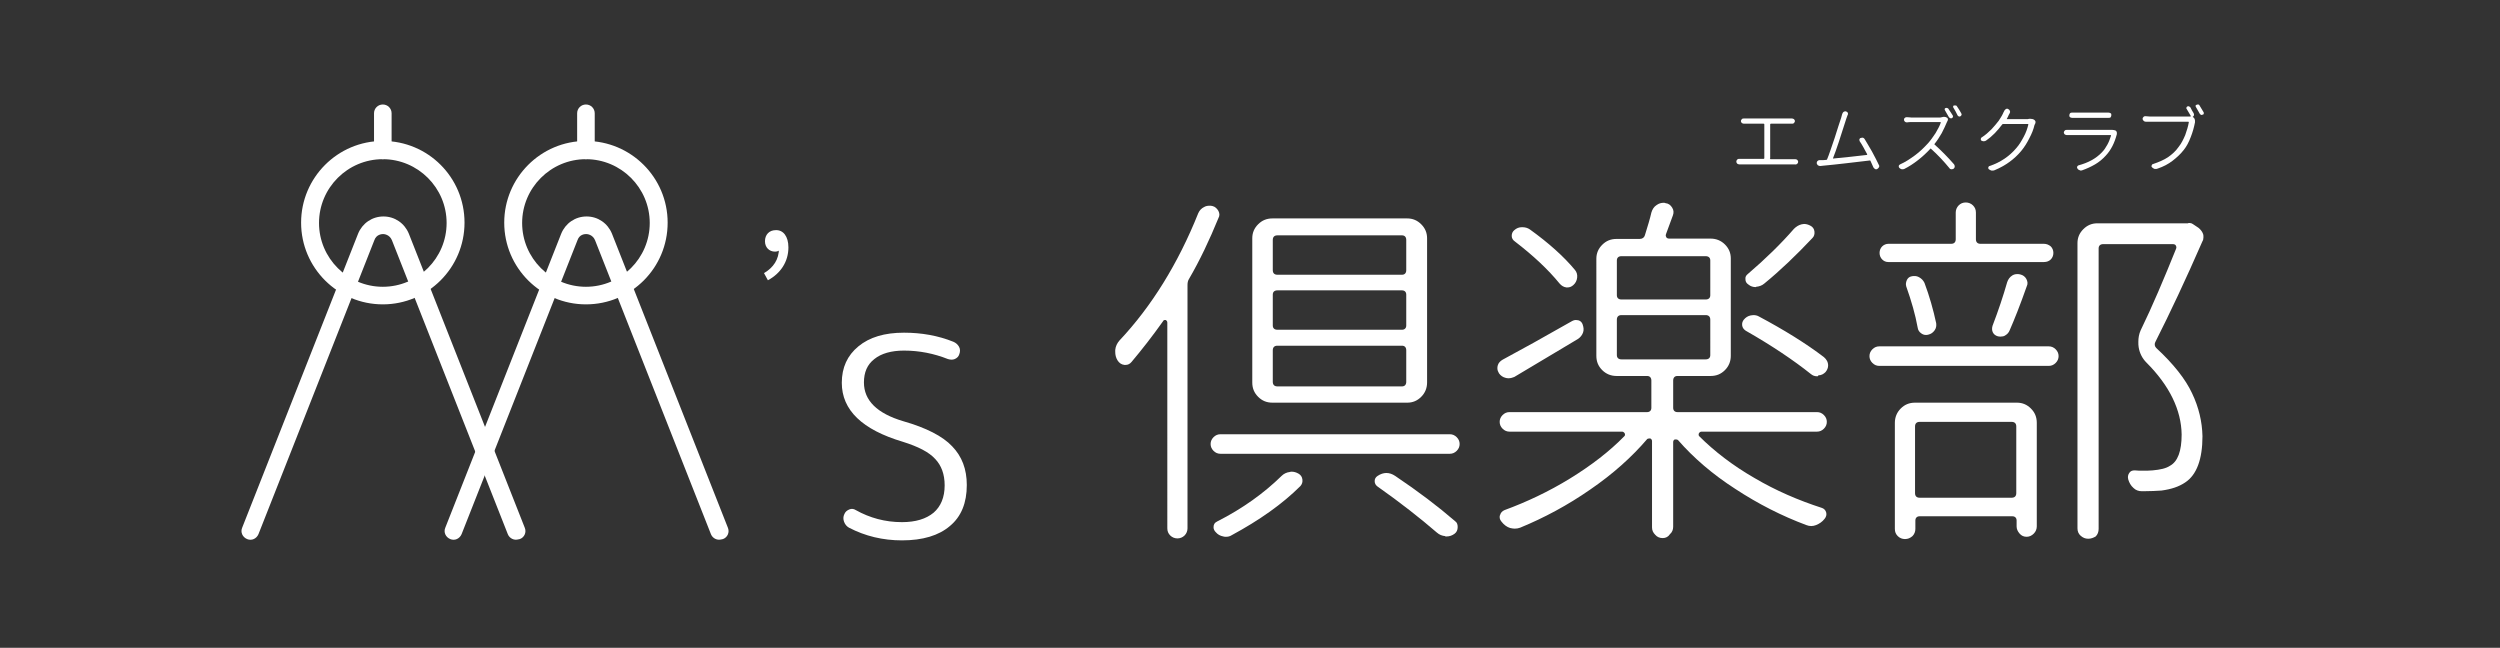
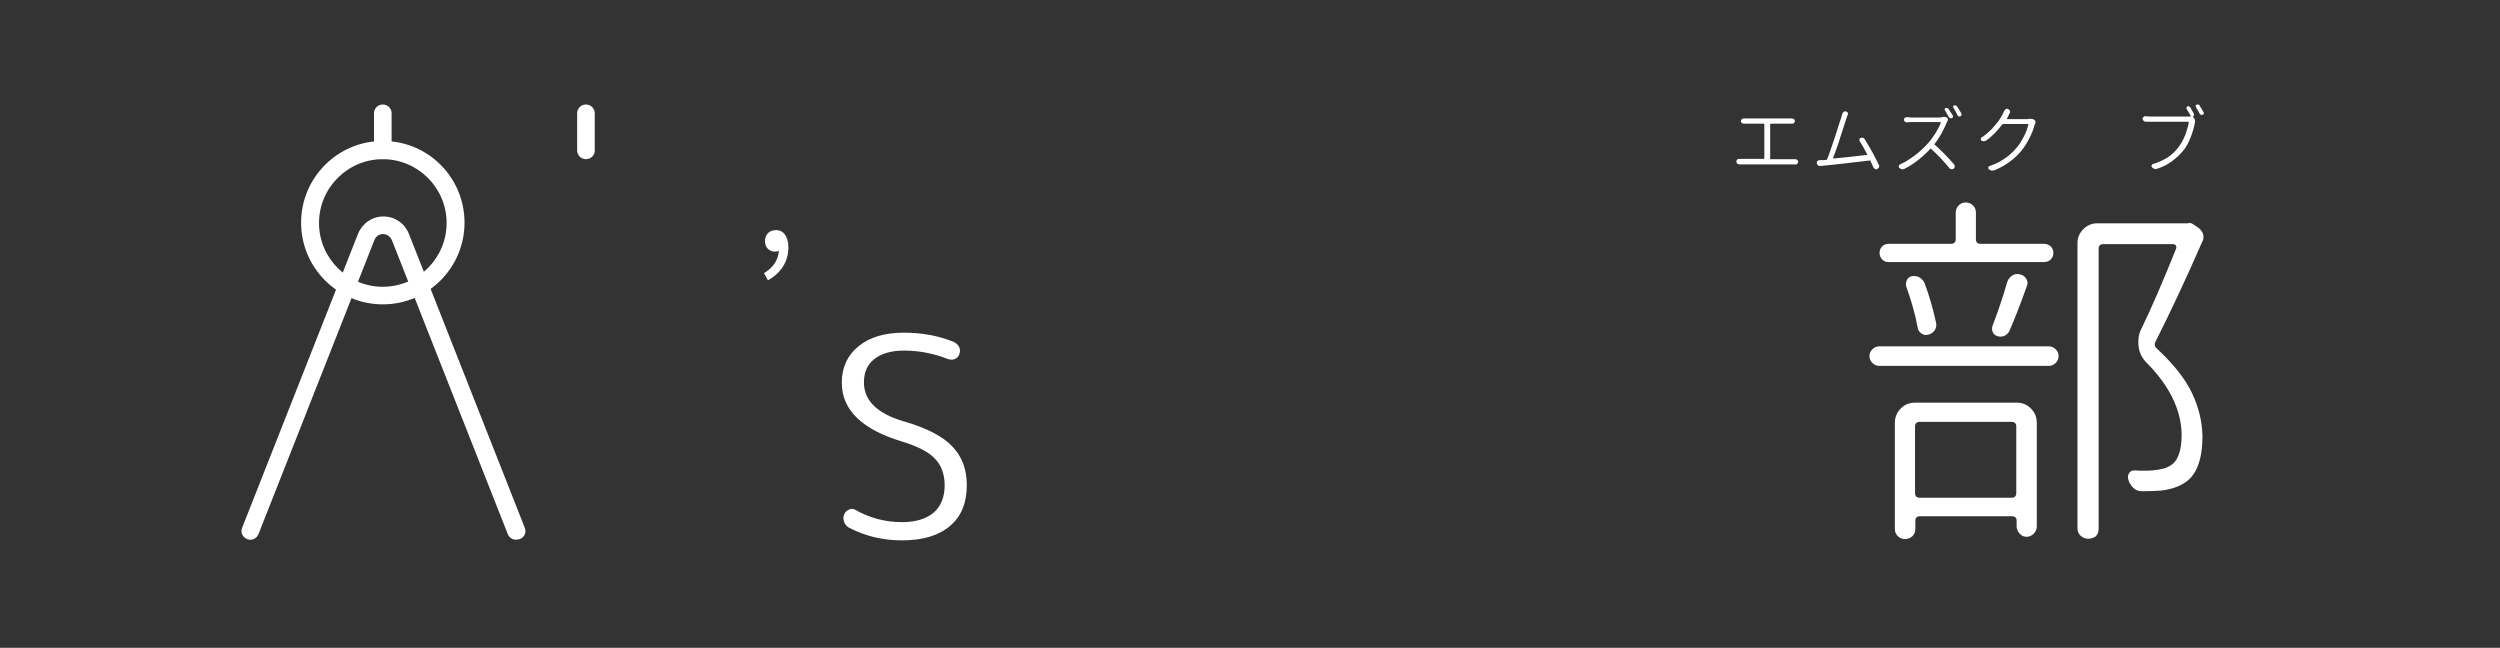
<svg xmlns="http://www.w3.org/2000/svg" version="1.1" id="レイヤー_1" x="0px" y="0px" viewBox="0 0 768 199" style="enable-background:new 0 0 768 199;" xml:space="preserve">
  <rect x="0" y="0" width="768" height="199" fill="#333333" stroke="none" />
  <style type="text/css">
	.st0{fill:#FFFFFF;}
</style>
  <g>
    <g>
      <g>
        <g>
          <path class="st0" d="M242.2,76c0,4.4-2.4,8-6.3,10.1l-1.2-2.2c2.9-1.7,4.6-4.2,4.6-7.6l-0.8-3.4l2.4,2.9      c-0.7,0.8-1.8,1.5-2.8,1.5c-1.8,0-3.1-1.3-3.1-3.2c0-2,1.3-3.4,3.3-3.4C240.6,70.6,242.2,72.6,242.2,76z" />
        </g>
        <g>
          <path class="st0" d="M277.3,135.7c-12.4-3.7-18.7-9.7-18.7-18.1c0-4.7,1.7-8.4,5.1-11.2c3.4-2.8,8-4.2,14-4.2      c5.4,0,10.5,0.9,15.2,2.8c0.7,0.3,1.3,0.8,1.7,1.5c0.4,0.7,0.4,1.5,0.1,2.3c-0.2,0.7-0.7,1.2-1.4,1.5c-0.7,0.3-1.4,0.2-2.1,0      c-4.3-1.7-8.8-2.6-13.5-2.6c-3.9,0-7,0.9-9.1,2.6c-2.2,1.7-3.2,4.1-3.2,7.2c0,5.5,4,9.5,12.1,11.9c7,2,12.1,4.6,15,7.7      c3,3.1,4.5,7,4.5,11.9c0,5.5-1.7,9.7-5.2,12.6c-3.4,2.9-8.3,4.4-14.7,4.4c-5.9,0-11.3-1.3-16.3-3.9c-0.7-0.4-1.2-1-1.5-1.8      c-0.3-0.8-0.3-1.6,0.1-2.4c0.3-0.7,0.8-1.1,1.5-1.4c0.7-0.3,1.4-0.2,2,0.2c4.3,2.4,9,3.7,14.2,3.7c4.2,0,7.4-1,9.7-2.9      c2.2-1.9,3.4-4.7,3.4-8.4c0-3.4-1-6.1-2.9-8.1C285.4,138.9,282.1,137.2,277.3,135.7z" />
        </g>
        <g>
          <g>
-             <path class="st0" d="M180,93.5c-13.8,0-25.1-11.2-25.1-25.1c0-13.8,11.2-25.1,25.1-25.1c13.8,0,25.1,11.2,25.1,25.1       C205.1,82.3,193.9,93.5,180,93.5z M180,48.9c-10.8,0-19.6,8.8-19.6,19.6c0,10.8,8.8,19.6,19.6,19.6s19.6-8.8,19.6-19.6       C199.6,57.7,190.8,48.9,180,48.9z" />
            <path class="st0" d="M180,48.9c-1.5,0-2.7-1.2-2.7-2.7V34.8c0-1.5,1.2-2.7,2.7-2.7c1.5,0,2.7,1.2,2.7,2.7v11.3       C182.8,47.7,181.5,48.9,180,48.9z" />
-             <path class="st0" d="M220.9,165.8c-1.1,0-2.1-0.7-2.5-1.7l-35.6-90.3c-0.7-1.7-2.3-1.9-2.7-1.9c-0.5,0-2.1,0.1-2.7,1.9       l-35.6,90.3c-0.6,1.4-2.1,2.1-3.5,1.5c-1.4-0.6-2.1-2.1-1.5-3.5l35.6-90.3c1.3-3.2,4.3-5.3,7.8-5.3c3.5,0,6.5,2.1,7.8,5.3       l35.6,90.3c0.6,1.4-0.1,3-1.5,3.5C221.6,165.7,221.3,165.8,220.9,165.8z" />
          </g>
          <g>
            <path class="st0" d="M117.6,93.5c-13.8,0-25.1-11.2-25.1-25.1c0-13.8,11.2-25.1,25.1-25.1s25.1,11.2,25.1,25.1       C142.7,82.3,131.4,93.5,117.6,93.5z M117.6,48.9c-10.8,0-19.6,8.8-19.6,19.6c0,10.8,8.8,19.6,19.6,19.6s19.6-8.8,19.6-19.6       C137.2,57.7,128.4,48.9,117.6,48.9z" />
            <path class="st0" d="M117.6,48.9c-1.5,0-2.7-1.2-2.7-2.7V34.8c0-1.5,1.2-2.7,2.7-2.7c1.5,0,2.7,1.2,2.7,2.7v11.3       C120.3,47.7,119.1,48.9,117.6,48.9z" />
            <path class="st0" d="M158.5,165.8c-1.1,0-2.1-0.7-2.5-1.7l-35.6-90.3c-0.7-1.7-2.3-1.9-2.7-1.9s-2.1,0.1-2.7,1.9l-35.6,90.3       c-0.6,1.4-2.1,2.1-3.5,1.5c-1.4-0.6-2.1-2.1-1.5-3.5l35.6-90.3c1.3-3.2,4.3-5.3,7.8-5.3c3.5,0,6.5,2.1,7.8,5.3l35.6,90.3       c0.6,1.4-0.1,3-1.5,3.5C159.2,165.7,158.8,165.8,158.5,165.8z" />
          </g>
        </g>
      </g>
    </g>
    <g>
      <path class="st0" d="M543.7,48.7c0,0.1,0.1,0.2,0.2,0.2h6.7c0.3,0,0.6,0,0.9,0c0.2,0,0.5,0.1,0.6,0.2c0.2,0.2,0.3,0.4,0.3,0.6    s-0.1,0.5-0.3,0.6c-0.2,0.2-0.4,0.3-0.6,0.2c-0.2,0-0.6,0-0.9,0h-15.2c-0.3,0-0.7,0-1.1,0h0c-0.2,0-0.4-0.1-0.6-0.2    c-0.2-0.2-0.3-0.4-0.3-0.7c0-0.2,0.1-0.4,0.3-0.6c0.2-0.2,0.4-0.2,0.6-0.2c0.4,0,0.7,0,1.1,0h6.4c0.1,0,0.2-0.1,0.2-0.2V38.2    c0-0.1-0.1-0.2-0.2-0.2h-5.1c-0.2,0-0.6,0-1,0c-0.2,0-0.4-0.1-0.6-0.2c-0.2-0.2-0.3-0.4-0.3-0.6c0-0.2,0.1-0.4,0.3-0.6    c0.2-0.2,0.4-0.2,0.6-0.2c0.4,0,0.7,0,1,0h12.7c0.3,0,0.6,0,1,0c0,0,0,0,0.1,0c0.2,0,0.4,0.1,0.6,0.2c0.2,0.2,0.3,0.4,0.3,0.6    c0,0.2-0.1,0.4-0.3,0.6c-0.2,0.2-0.4,0.2-0.6,0.2c-0.4,0-0.7,0-1,0h-5.5c-0.1,0-0.2,0.1-0.2,0.2V48.7z" />
      <path class="st0" d="M577.2,50.7c0.1,0.1,0.1,0.2,0.1,0.4c0,0.1,0,0.2-0.1,0.3c-0.1,0.2-0.3,0.4-0.5,0.5c-0.1,0.1-0.2,0.1-0.4,0.1    c-0.1,0-0.2,0-0.3-0.1c-0.2-0.1-0.4-0.3-0.5-0.5c-0.3-0.7-0.6-1.4-0.9-2c0-0.1-0.1-0.1-0.2-0.1c-5.2,0.6-9.9,1.2-14.3,1.6    c-0.3,0-0.6,0.1-0.9,0.1c0,0-0.1,0-0.1,0c-0.2,0-0.4-0.1-0.6-0.2c-0.2-0.1-0.3-0.4-0.4-0.6c0,0,0-0.1,0-0.2c0-0.2,0.1-0.3,0.2-0.5    c0.2-0.2,0.4-0.3,0.6-0.3c0.3,0,0.7,0,1.1,0c0.5,0,0.9-0.1,1.1-0.1c0.1,0,0.2-0.1,0.2-0.2c0.6-1.4,1.3-3.6,2.3-6.5    c0.9-2.9,1.6-5,2-6.2c0.1-0.4,0.2-0.8,0.3-1.1c0.1-0.3,0.2-0.5,0.4-0.7c0.2-0.1,0.4-0.2,0.5-0.2c0.1,0,0.1,0,0.2,0    c0.3,0.1,0.5,0.2,0.6,0.4c0.1,0.1,0.1,0.3,0.1,0.4c0,0.1,0,0.2-0.1,0.3c-0.1,0.4-0.3,0.7-0.4,1.1c-1.8,5.7-3.1,9.7-4.1,12.2    c0,0,0,0.1,0,0.1c0,0,0.1,0,0.1,0c3.4-0.3,6.8-0.7,10.3-1.1c0.1,0,0.1-0.1,0.1-0.2c-0.9-1.7-1.6-3-2.3-4c-0.1-0.2-0.1-0.4-0.1-0.6    c0.1-0.2,0.2-0.4,0.4-0.4c0.2-0.1,0.5-0.1,0.7-0.1c0.2,0.1,0.4,0.2,0.5,0.4c0.7,1.1,1.4,2.4,2.3,3.9    C576,48.3,576.7,49.6,577.2,50.7z" />
      <path class="st0" d="M597,35.9c0.1,0,0.2,0,0.3,0c0.3,0,0.6,0.1,0.9,0.3c0.1,0.1,0.2,0.3,0.2,0.4s0,0.4-0.1,0.5    c-0.1,0.1-0.1,0.3-0.2,0.4c-0.4,1-1,2.2-1.6,3.4c-0.7,1.2-1.4,2.3-2.2,3.3c-0.1,0.1-0.1,0.1,0,0.2c2,1.8,4,3.8,6,6.1    c0.1,0.2,0.2,0.4,0.2,0.6c0,0.3-0.1,0.5-0.3,0.7c-0.2,0.1-0.4,0.2-0.6,0.2c0,0-0.1,0-0.1,0c-0.3,0-0.5-0.1-0.6-0.3    c-1.8-2.2-3.7-4.2-5.7-6c-0.1-0.1-0.1-0.1-0.2,0c-1.2,1.3-2.5,2.5-3.8,3.5c-1.4,1.1-2.8,2-4.2,2.7c-0.2,0.1-0.4,0.1-0.6,0.1    c-0.1,0-0.2,0-0.2,0c-0.3-0.1-0.5-0.2-0.7-0.4c-0.1-0.1-0.2-0.3-0.2-0.4c0,0,0-0.1,0-0.2c0-0.2,0.2-0.4,0.4-0.5    c1.6-0.7,3.1-1.7,4.6-2.8c1.5-1.1,2.8-2.4,4-3.7c0.8-0.9,1.5-1.9,2.3-3.1c0.7-1.2,1.3-2.3,1.6-3.2c0,0,0-0.1,0-0.1    c0,0-0.1-0.1-0.1-0.1h-9c-0.3,0-0.8,0-1.3,0.1c-0.2,0-0.5-0.1-0.6-0.2c-0.2-0.2-0.3-0.4-0.3-0.6c0-0.3,0.1-0.5,0.3-0.6    c0.2-0.2,0.4-0.2,0.6-0.2c0.6,0,1,0.1,1.3,0.1h9C596.4,36,596.7,36,597,35.9z M599.9,35.5c0.1,0.1,0.1,0.3,0,0.5    c-0.1,0.2-0.2,0.3-0.3,0.3c-0.2,0.1-0.3,0.1-0.5,0c-0.2-0.1-0.3-0.2-0.4-0.3c-0.4-0.7-0.8-1.4-1.2-2.1c-0.1-0.1-0.1-0.3-0.1-0.4    s0.1-0.3,0.3-0.3c0.2-0.1,0.3-0.1,0.5,0c0.2,0,0.3,0.1,0.4,0.3C599.1,34.2,599.5,34.9,599.9,35.5z M600.1,33.1    c-0.1-0.1-0.1-0.2-0.1-0.3c0,0,0-0.1,0-0.1c0-0.1,0.1-0.3,0.3-0.3c0.1,0,0.2,0,0.3,0c0.1,0,0.1,0,0.2,0c0.2,0,0.3,0.1,0.4,0.3    c0.5,0.7,0.9,1.4,1.3,2.1c0,0.1,0.1,0.2,0.1,0.3c0,0.1,0,0.1,0,0.2c-0.1,0.2-0.2,0.3-0.3,0.4c-0.1,0-0.2,0.1-0.3,0.1    c-0.1,0-0.1,0-0.2,0c-0.2-0.1-0.3-0.2-0.4-0.3C600.9,34.5,600.5,33.7,600.1,33.1z" />
      <path class="st0" d="M623.4,36.5c0.1,0,0.3,0,0.4,0c0.4,0,0.8,0.1,1.1,0.3c0.2,0.1,0.3,0.3,0.4,0.5c0,0.1,0,0.2,0,0.3    c0,0.1,0,0.2-0.1,0.4c-0.1,0.1-0.1,0.3-0.2,0.4c-0.3,1.3-0.8,2.6-1.6,4.1c-0.7,1.4-1.5,2.7-2.5,3.9c-2.1,2.5-4.8,4.5-8.2,5.9    c-0.2,0.1-0.4,0.1-0.6,0.1c-0.1,0-0.2,0-0.3,0c-0.3-0.1-0.6-0.2-0.8-0.4c-0.2-0.1-0.2-0.3-0.2-0.6c0.1-0.2,0.2-0.4,0.4-0.4    c3.3-1.1,6.1-3,8.2-5.5c0.9-1,1.6-2.2,2.3-3.5c0.7-1.3,1.1-2.5,1.4-3.7c0-0.1,0-0.2-0.1-0.2h-7.6c-0.1,0-0.2,0-0.3,0.1    c-1.5,2-3.1,3.7-5,5c-0.2,0.1-0.4,0.2-0.7,0.2c0,0,0,0,0,0c-0.3,0-0.5-0.1-0.7-0.2c-0.2-0.1-0.2-0.3-0.2-0.5    c0-0.2,0.1-0.4,0.3-0.5c1.1-0.7,2.1-1.6,3-2.5c0.9-1,1.6-1.8,2.2-2.6c0.5-0.8,1-1.5,1.3-2.2c0.1-0.2,0.2-0.5,0.4-0.8    c0.1-0.3,0.3-0.4,0.5-0.6c0.1-0.1,0.3-0.1,0.4-0.1c0.1,0,0.2,0,0.3,0.1c0.2,0.1,0.4,0.2,0.5,0.5c0,0.1,0.1,0.2,0.1,0.3    c0,0.1,0,0.3-0.1,0.4c0,0.1-0.1,0.2-0.2,0.4s-0.2,0.3-0.2,0.4c-0.1,0.3-0.3,0.6-0.5,1c0,0,0,0.1,0,0.1c0,0,0,0,0.1,0h6.3    C623,36.6,623.2,36.5,623.4,36.5z" />
-       <path class="st0" d="M648.6,39.9c0.1,0,0.2,0,0.3,0c0.4,0,0.7,0.1,1,0.2c0.2,0.1,0.4,0.4,0.4,0.7c0,0.1,0,0.2,0,0.4    c-0.7,2.7-1.8,4.9-3.4,6.6c-1,1.1-2.1,2-3.3,2.7c-1.2,0.7-2.5,1.3-3.9,1.8c-0.1,0-0.3,0.1-0.4,0.1s-0.3,0-0.4-0.1    c-0.3-0.1-0.5-0.2-0.7-0.5c-0.1-0.2-0.2-0.4-0.1-0.6c0.1-0.2,0.2-0.3,0.4-0.4c3-0.8,5.4-2.1,7.2-4c0.7-0.7,1.2-1.5,1.7-2.4    c0.5-0.9,0.8-1.8,1.1-2.7c0,0,0-0.1,0-0.1c0,0-0.1-0.1-0.1-0.1h-12.2c-0.4,0-0.8,0-1.3,0c-0.2,0-0.4-0.1-0.6-0.2    c-0.2-0.2-0.3-0.4-0.3-0.6c0-0.2,0.1-0.4,0.3-0.6c0.2-0.2,0.4-0.2,0.6-0.2c0.5,0,1,0,1.3,0H648C648.2,39.9,648.4,39.9,648.6,39.9z     M636.5,36.2L636.5,36.2c-0.2,0-0.4-0.1-0.6-0.2c-0.2-0.2-0.2-0.4-0.2-0.6s0.1-0.4,0.2-0.6c0.1-0.1,0.3-0.2,0.5-0.2c0,0,0,0,0,0    c0.3,0,0.7,0,1.1,0h9.1c0.4,0,0.8,0,1.2,0h0c0.2,0,0.4,0.1,0.6,0.2c0.2,0.1,0.2,0.3,0.2,0.6s-0.1,0.4-0.2,0.6s-0.4,0.2-0.6,0.2    c-0.4,0-0.8,0-1.2,0h-9.1C637.3,36.2,636.9,36.2,636.5,36.2z" />
      <path class="st0" d="M673.9,34.8c0.1,0.2,0.1,0.4,0.1,0.6c-0.1,0.2-0.2,0.4-0.4,0.5c0,0,0,0,0,0c0,0,0,0,0,0l0,0    c0.3,0.2,0.5,0.4,0.6,0.7c0.1,0.2,0.1,0.4,0.1,0.6c0,0.1,0,0.2,0,0.4v0c-0.3,1.5-0.7,3-1.3,4.5c-0.6,1.6-1.3,2.9-2.1,3.9    c-1,1.3-2.2,2.4-3.5,3.4c-1.3,1-2.8,1.8-4.6,2.4c-0.2,0.1-0.4,0.1-0.5,0.1c-0.1,0-0.3,0-0.4,0c-0.3-0.1-0.6-0.3-0.8-0.5    c-0.2-0.2-0.2-0.4-0.1-0.6c0.1-0.2,0.2-0.4,0.4-0.4c1.8-0.6,3.4-1.3,4.6-2.1c1.3-0.9,2.4-1.9,3.3-3.2c0.8-1,1.4-2.2,2-3.6    c0.5-1.4,0.9-2.7,1.1-3.9c0-0.1,0-0.2-0.2-0.2h-11.7c-0.4,0-0.8,0-1.3,0c-0.3,0-0.5-0.1-0.7-0.3c-0.2-0.2-0.3-0.4-0.3-0.6    c0-0.2,0.1-0.4,0.3-0.6s0.4-0.2,0.6-0.2c0.5,0,0.9,0.1,1.3,0.1h11.7c0.2,0,0.5,0,0.8,0c0,0,0.1,0,0.1-0.1c0,0,0-0.1,0-0.1    c-0.4-0.7-0.8-1.4-1.3-2.2c-0.1-0.1-0.1-0.3,0-0.4s0.1-0.3,0.3-0.3c0.2-0.1,0.3-0.1,0.5,0c0.2,0.1,0.3,0.2,0.4,0.3    C673.2,33.6,673.5,34.2,673.9,34.8z M674.6,32.9c-0.1-0.1-0.1-0.2-0.1-0.3c0,0,0-0.1,0-0.1c0-0.2,0.1-0.3,0.3-0.3    c0.1,0,0.2-0.1,0.3-0.1c0.1,0,0.1,0,0.2,0c0.2,0,0.3,0.1,0.4,0.3c0.4,0.7,0.8,1.3,1.2,2c0.1,0.1,0.1,0.2,0.1,0.3    c0,0.1,0,0.1,0,0.2c0,0.1-0.1,0.3-0.3,0.3c-0.1,0-0.2,0.1-0.3,0.1c-0.1,0-0.1,0-0.2,0c-0.2-0.1-0.3-0.2-0.4-0.3    C675.3,34.1,674.9,33.4,674.6,32.9z" />
    </g>
    <g>
-       <path class="st0" d="M361.7,165.4c-0.8,0-1.6-0.3-2.2-0.9c-0.6-0.6-0.9-1.3-0.9-2.2V99.1c0-0.4-0.2-0.6-0.5-0.8l-0.1,0l-0.1,0    c-0.1,0-0.5,0-0.7,0.5c-3.2,4.5-6.4,8.6-9.6,12.4c-0.5,0.6-1.1,0.9-1.8,0.9c-0.1,0-0.3,0-0.4,0c-0.9-0.1-1.6-0.6-2.1-1.4    c-0.5-0.8-0.7-1.7-0.7-2.6v-0.6c0.1-1.1,0.6-2.1,1.3-2.9c9.8-10.4,18-23.6,24.2-39.1c0.4-0.9,1-1.5,1.8-1.9    c0.5-0.3,1.1-0.4,1.6-0.4c0.3,0,0.7,0,1,0.1c0.8,0.2,1.4,0.8,1.8,1.5c0.4,0.8,0.4,1.5,0,2.2c-2.7,6.6-5.7,13-9.1,18.8    c-0.3,0.5-0.4,1.1-0.4,1.8v74.7c0,0.8-0.3,1.6-0.9,2.2C363.3,165.1,362.5,165.4,361.7,165.4z M376.6,164.9c-0.3,0-0.5,0-0.8-0.1    c-1-0.2-1.7-0.6-2.3-1.3c-0.4-0.4-0.7-0.9-0.7-1.5c0-0.9,0.3-1.4,1.1-1.8c7.9-4,14.5-8.8,19.8-14c0.7-0.7,1.6-1.1,2.5-1.2    c0.3-0.1,0.4-0.1,0.6-0.1c0.7,0,1.4,0.2,2.1,0.6c0.7,0.4,1.1,1,1.2,1.8c0.1,0.8-0.1,1.4-0.6,2c-5.5,5.5-12.6,10.5-21.1,15.1    C377.8,164.8,377.2,164.9,376.6,164.9z M444,164.7c-1-0.1-1.8-0.4-2.6-1.1c-5.1-4.4-11.2-9.2-18.3-14.2c-0.5-0.4-0.8-0.9-0.8-1.6    c0-0.7,0.3-1.2,0.9-1.6c0.9-0.6,1.8-0.9,2.7-0.9c0.9,0,1.8,0.3,2.7,0.9c7,4.7,13.2,9.4,18.4,13.9c0.6,0.4,0.8,1,0.8,1.8    c0,0.9-0.3,1.6-1,2.1c-0.7,0.5-1.5,0.8-2.4,0.8H444z M374.9,139.4c-0.8,0-1.5-0.3-2.1-0.9c-0.6-0.6-0.9-1.3-0.9-2.1    c0-0.8,0.3-1.5,0.9-2.1c0.6-0.6,1.3-0.9,2.1-0.9h70.5c0.8,0,1.5,0.3,2.1,0.9c0.6,0.6,0.9,1.3,0.9,2.1c0,0.8-0.3,1.5-0.9,2.1    c-0.6,0.6-1.3,0.9-2.1,0.9H374.9z M390.9,123.7c-1.8,0-3.2-0.6-4.4-1.8c-1.2-1.2-1.8-2.6-1.8-4.4V73.2c0-1.7,0.6-3.1,1.8-4.3    c1.2-1.2,2.6-1.8,4.4-1.8h41.4c1.7,0,3.1,0.6,4.3,1.8c1.2,1.2,1.8,2.6,1.8,4.3v44.3c0,1.7-0.6,3.2-1.8,4.4    c-1.2,1.2-2.6,1.8-4.3,1.8H390.9z M392.4,106.2c-0.9,0-1.4,0.5-1.4,1.4v9.7c0,0.9,0.5,1.4,1.4,1.4h38.3c0.8,0,1.3-0.5,1.3-1.4    v-9.7c0-0.9-0.5-1.4-1.3-1.4H392.4z M392.4,89.2c-0.9,0-1.4,0.5-1.4,1.3v9.5c0,0.8,0.5,1.3,1.4,1.3h38.3c0.8,0,1.3-0.5,1.3-1.3    v-9.5c0-0.8-0.5-1.3-1.3-1.3H392.4z M392.4,72.3c-0.9,0-1.4,0.5-1.4,1.4V83c0,0.9,0.5,1.4,1.4,1.4h38.3c0.8,0,1.3-0.5,1.3-1.4    v-9.3c0-0.9-0.5-1.4-1.3-1.4H392.4z" />
-       <path class="st0" d="M510.8,165.3c-0.9,0-1.7-0.3-2.3-1c-0.7-0.7-1-1.4-1-2.3v-26.5c0-0.4-0.2-0.6-0.5-0.8c-0.1,0-0.2,0-0.3,0    c-0.2,0-0.3,0-0.5,0.1l-0.1,0l-0.1,0.1c-4.7,5.5-10.5,10.7-17.5,15.5c-6.9,4.8-14.2,8.7-21.5,11.7c-0.5,0.2-1.1,0.3-1.7,0.3    c-0.5,0-0.9-0.1-1.4-0.2c-1-0.3-1.9-1-2.6-1.9c-0.4-0.5-0.6-0.9-0.6-1.4c0-0.2,0-0.5,0.1-0.6c0.2-0.8,0.7-1.3,1.4-1.6    c6.8-2.5,13.6-5.7,20.1-9.7c6.5-4,12.1-8.3,16.6-12.9c0.3-0.2,0.4-0.6,0.2-1c-0.2-0.3-0.5-0.5-0.8-0.5h-34.6    c-0.8,0-1.5-0.3-2.1-0.9c-0.6-0.6-0.9-1.3-0.9-2.1c0-0.8,0.3-1.5,0.9-2.1s1.3-0.9,2.1-0.9h42.3c0.8,0,1.3-0.5,1.3-1.3v-8.4    c0-0.9-0.5-1.4-1.3-1.4h-9.4c-1.7,0-3.2-0.6-4.4-1.8s-1.8-2.6-1.8-4.4V79.5c0-1.7,0.6-3.1,1.8-4.3c1.2-1.2,2.6-1.8,4.4-1.8h7.1    c0.8,0,1.4-0.4,1.6-1.1c0.9-2.9,1.6-5.2,2-7c0.3-1,0.8-1.8,1.6-2.3c0.7-0.5,1.4-0.7,2.1-0.7c0.2,0,0.5,0,0.6,0.1    c1,0.1,1.6,0.6,2.1,1.4c0.5,0.8,0.5,1.6,0.2,2.4c-1,2.8-1.8,4.8-2.1,5.7c-0.2,0.5,0,0.8,0.1,1c0.1,0.2,0.4,0.4,0.9,0.4h12.7    c1.7,0,3.2,0.6,4.4,1.8c1.2,1.2,1.8,2.6,1.8,4.3v29.9c0,1.7-0.6,3.2-1.8,4.4c-1.2,1.2-2.6,1.8-4.4,1.8h-10.2    c-0.8,0-1.3,0.5-1.3,1.4v8.4c0,0.8,0.5,1.3,1.3,1.3h42.9c0.8,0,1.5,0.3,2.1,0.9c0.6,0.6,0.9,1.3,0.9,2.1c0,0.8-0.3,1.5-0.9,2.1    c-0.6,0.6-1.3,0.9-2.1,0.9h-35.5c-0.3,0-0.6,0.2-0.8,0.5c-0.2,0.5,0,0.8,0.1,0.9c4.6,4.6,10.3,9,16.9,12.8    c6.6,3.9,13.6,6.9,20.7,9.2c0.7,0.2,1.2,0.7,1.4,1.4c0.2,0.7,0,1.4-0.5,2c-0.7,0.9-1.6,1.5-2.6,1.9c-0.5,0.2-1,0.3-1.5,0.3    c-0.5,0-1-0.1-1.5-0.3c-7.5-2.8-14.8-6.5-21.8-11.1c-7-4.5-12.9-9.6-17.6-15l-0.1-0.1l-0.1,0c-0.2-0.1-0.3-0.1-0.5-0.1    c-0.1,0-0.2,0-0.3,0c-0.3,0.1-0.5,0.4-0.5,0.8v26c0,0.9-0.3,1.7-1,2.3C512.5,164.9,511.7,165.3,510.8,165.3z M498.1,96.8    c-0.9,0-1.4,0.5-1.4,1.4v10.9c0,0.8,0.5,1.3,1.4,1.3H524c0.9,0,1.4-0.5,1.4-1.3V98.2c0-0.9-0.5-1.4-1.4-1.4H498.1z M498.1,78.7    c-0.9,0-1.4,0.5-1.4,1.3v10.7c0,0.8,0.5,1.3,1.4,1.3H524c0.9,0,1.4-0.5,1.4-1.3V80c0-0.8-0.5-1.3-1.4-1.3H498.1z M463.5,116.2    c-0.3,0-0.6,0-0.9-0.1c-0.9-0.2-1.6-0.7-2.1-1.4c-0.3-0.5-0.5-1-0.5-1.5c0-0.3,0-0.6,0.1-0.9c0.2-0.8,0.8-1.4,1.5-1.8    c5.6-3,12.8-7,21.4-11.9c0.4-0.2,0.7-0.3,1.1-0.3c0.3,0,0.5,0.1,0.8,0.1c0.7,0.2,1.1,0.7,1.3,1.3c0.3,0.9,0.4,1.7,0.1,2.5    c-0.3,0.8-0.8,1.4-1.5,1.9l-19.6,11.7C464.7,116,464.1,116.2,463.5,116.2z M558.3,115.6c-0.8,0-1.4-0.2-2-0.7    c-5.4-4.3-12.1-8.8-20-13.3c-0.6-0.4-1-0.9-1.1-1.6c-0.1-0.7,0.1-1.3,0.5-1.8c0.6-0.7,1.2-1.1,2.1-1.3c0.3,0,0.5-0.1,0.8-0.1    c0.6,0,1.2,0.1,1.7,0.4c7.7,4.1,14.5,8.3,20,12.5c0.8,0.7,1.3,1.5,1.3,2.6c0,0.7-0.3,1.4-0.8,2c-0.6,0.6-1.3,1-2.2,1    C558.5,115.6,558.4,115.6,558.3,115.6z M481.5,88.3c-0.1,0-0.2,0-0.3,0c-0.8-0.1-1.5-0.5-2.1-1.2c-3.5-4.3-8.1-8.6-13.7-12.9    c-0.6-0.4-1-1-1-1.7c0-0.7,0.2-1.3,0.8-1.8c0.7-0.6,1.4-0.9,2.3-0.9l0.2,0c0.8,0,1.6,0.2,2.3,0.7c5.7,4.1,10.4,8.3,13.8,12.4    c0.6,0.7,0.8,1.5,0.7,2.4c-0.1,0.9-0.5,1.7-1.2,2.3C482.7,88.1,482.2,88.3,481.5,88.3z M539.4,88.2c-0.8,0-1.6-0.2-2.3-0.8    c-0.6-0.4-0.9-0.9-0.9-1.6c-0.1-0.7,0.2-1.2,0.7-1.6c5.5-4.7,10.3-9.4,14.2-13.9c0.7-0.7,1.5-1.2,2.4-1.4c0.2,0,0.5-0.1,0.7-0.1    c0.7,0,1.3,0.2,1.9,0.5c0.8,0.4,1.2,1,1.3,1.8c0.1,0.8-0.1,1.5-0.6,2c-5,5.3-9.9,10-14.8,14c-0.7,0.6-1.5,0.9-2.5,1L539.4,88.2z" />
      <path class="st0" d="M585.2,165.6c-0.8,0-1.6-0.3-2.2-0.9s-0.9-1.3-0.9-2.2v-32.6c0-1.7,0.6-3.2,1.8-4.4c1.2-1.2,2.6-1.8,4.4-1.8    h31.3c1.7,0,3.1,0.6,4.3,1.8c1.2,1.2,1.8,2.6,1.8,4.4v31.8c0,0.8-0.3,1.6-0.9,2.2c-0.6,0.6-1.3,1-2.2,1c-0.9,0-1.6-0.3-2.2-1    c-0.6-0.7-0.9-1.4-0.9-2.2v-1.8c0-0.8-0.5-1.3-1.3-1.3h-28.5c-0.8,0-1.3,0.5-1.3,1.3v2.6c0,0.8-0.3,1.6-0.9,2.2    C586.8,165.3,586.1,165.6,585.2,165.6z M589.7,129.6c-0.9,0-1.4,0.5-1.4,1.4v20.5c0,0.9,0.5,1.4,1.4,1.4H618    c0.9,0,1.4-0.5,1.4-1.4V131c0-0.9-0.5-1.4-1.4-1.4H589.7z M641.5,165.5c-0.9,0-1.6-0.3-2.3-0.9c-0.7-0.6-1-1.4-1-2.3V74.7    c0-1.7,0.6-3.1,1.8-4.3c1.2-1.2,2.6-1.8,4.3-1.8h27.7l0.1,0c0.2-0.1,0.3-0.1,0.5-0.1c0.4,0,0.7,0.1,1,0.3l1.8,1.2    c0.6,0.5,1.1,1.1,1.4,1.9c0.1,0.3,0.1,0.6,0.1,1c0,0.5-0.1,0.9-0.3,1.2c-5.1,11.7-10,22.1-14.5,31c-0.3,0.6-0.2,1.3,0.3,1.8    c5.3,4.9,9,9.6,11,13.9c2.1,4.4,3.1,8.8,3.2,13.2c0,7.1-1.8,11.9-5.3,14.2c-1.9,1.3-4.3,2.1-7.3,2.5c-1.5,0.1-3.3,0.2-5.3,0.2    h-0.8c-0.9,0-1.8-0.3-2.5-1c-0.8-0.7-1.3-1.6-1.6-2.6c-0.2-0.8-0.1-1.4,0.3-2c0.4-0.6,0.9-0.8,1.7-0.8c0.8,0.1,1.6,0.1,2.5,0.1    c1,0,2,0,3-0.1c2.3-0.2,4.1-0.6,5.3-1.4c2.4-1.3,3.6-4.5,3.6-9.6c-0.1-7.5-3.7-15-10.8-22.1c-1.3-1.3-2.1-2.9-2.4-4.7    c-0.1-0.5-0.1-1.1-0.1-1.7c0-1.2,0.2-2.4,0.7-3.5c3.6-7.4,7.2-15.9,10.9-25.1c0.2-0.5,0-0.8-0.1-1c-0.1-0.2-0.4-0.4-0.9-0.4h-21.4    c-0.9,0-1.4,0.5-1.4,1.3v86.2c0,0.9-0.3,1.7-0.9,2.3C643.1,165.2,642.4,165.5,641.5,165.5z M577.3,112.4c-0.8,0-1.5-0.3-2.1-0.9    c-0.6-0.6-0.9-1.3-0.9-2.1c0-0.8,0.3-1.5,0.9-2.1c0.6-0.6,1.3-0.9,2.1-0.9h52.1c0.8,0,1.5,0.3,2.1,0.9c0.6,0.6,0.9,1.3,0.9,2.1    c0,0.8-0.3,1.5-0.9,2.1c-0.6,0.6-1.3,0.9-2.1,0.9H577.3z M614.6,103.4c-0.3,0-0.6,0-0.9-0.1c-0.7-0.2-1.2-0.6-1.5-1.2    c-0.3-0.6-0.3-1.3-0.1-2c1.8-4.7,3.3-9.2,4.5-13.4c0.3-0.9,0.8-1.6,1.6-2.1c0.5-0.3,1-0.4,1.5-0.4c0.3,0,0.6,0,0.9,0.1    c0.9,0.2,1.5,0.7,1.9,1.4c0.4,0.8,0.5,1.5,0.1,2.3c-2,5.7-3.8,10.2-5.2,13.4c-0.3,0.8-0.8,1.3-1.5,1.7    C615.6,103.3,615.1,103.4,614.6,103.4z M591.6,102.9c-0.5,0-1-0.2-1.4-0.5c-0.6-0.4-1-1-1.1-1.8c-0.7-3.9-1.9-8.1-3.5-12.6    c-0.2-0.7-0.1-1.3,0.2-2c0.3-0.6,0.8-1,1.4-1.1c0.3-0.1,0.6-0.1,0.9-0.1c0.5,0,1,0.1,1.5,0.4c0.7,0.4,1.2,0.9,1.6,1.7    c1.5,4,2.7,8.2,3.6,12.4c0.1,0.8,0,1.5-0.5,2.2c-0.5,0.7-1.1,1.1-1.9,1.3C592.1,102.9,591.8,102.9,591.6,102.9z M580.1,80.5    c-0.8,0-1.4-0.3-1.9-0.8c-0.5-0.5-0.8-1.2-0.8-2c0-0.8,0.3-1.5,0.8-2c0.5-0.5,1.2-0.8,1.9-0.8h19.3c0.9,0,1.4-0.5,1.4-1.4v-8.2    c0-0.8,0.3-1.6,0.9-2.2c0.6-0.6,1.3-0.9,2.2-0.9c0.8,0,1.6,0.3,2.2,0.9c0.6,0.6,0.9,1.3,0.9,2.2v8.2c0,0.9,0.5,1.4,1.4,1.4h19.5    c0.8,0,1.5,0.3,2.1,0.8c0.5,0.5,0.8,1.2,0.8,2c0,0.8-0.3,1.5-0.8,2c-0.5,0.5-1.2,0.8-2.1,0.8H580.1z" />
    </g>
  </g>
</svg>